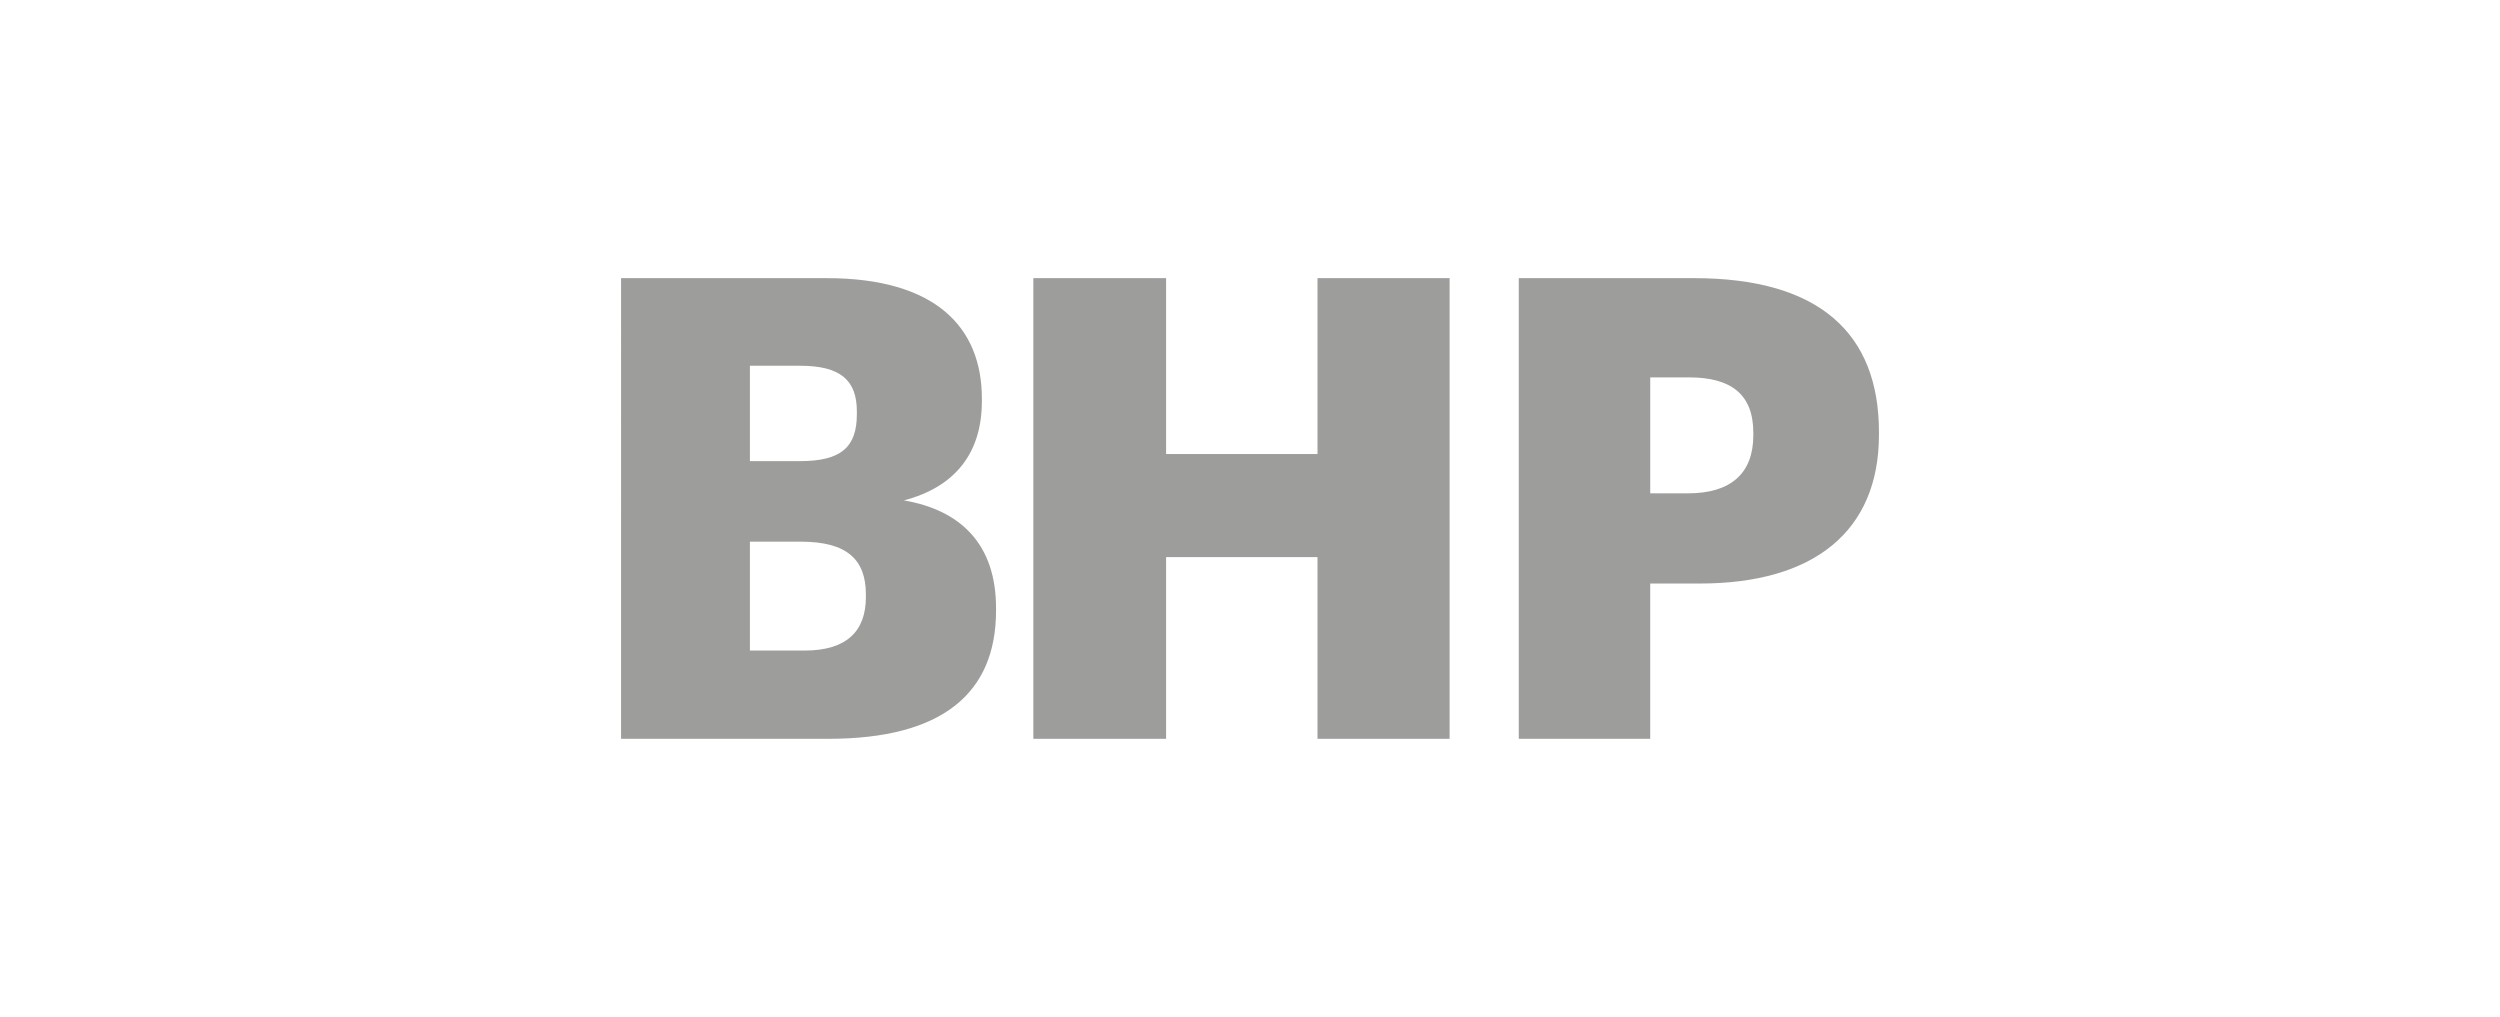
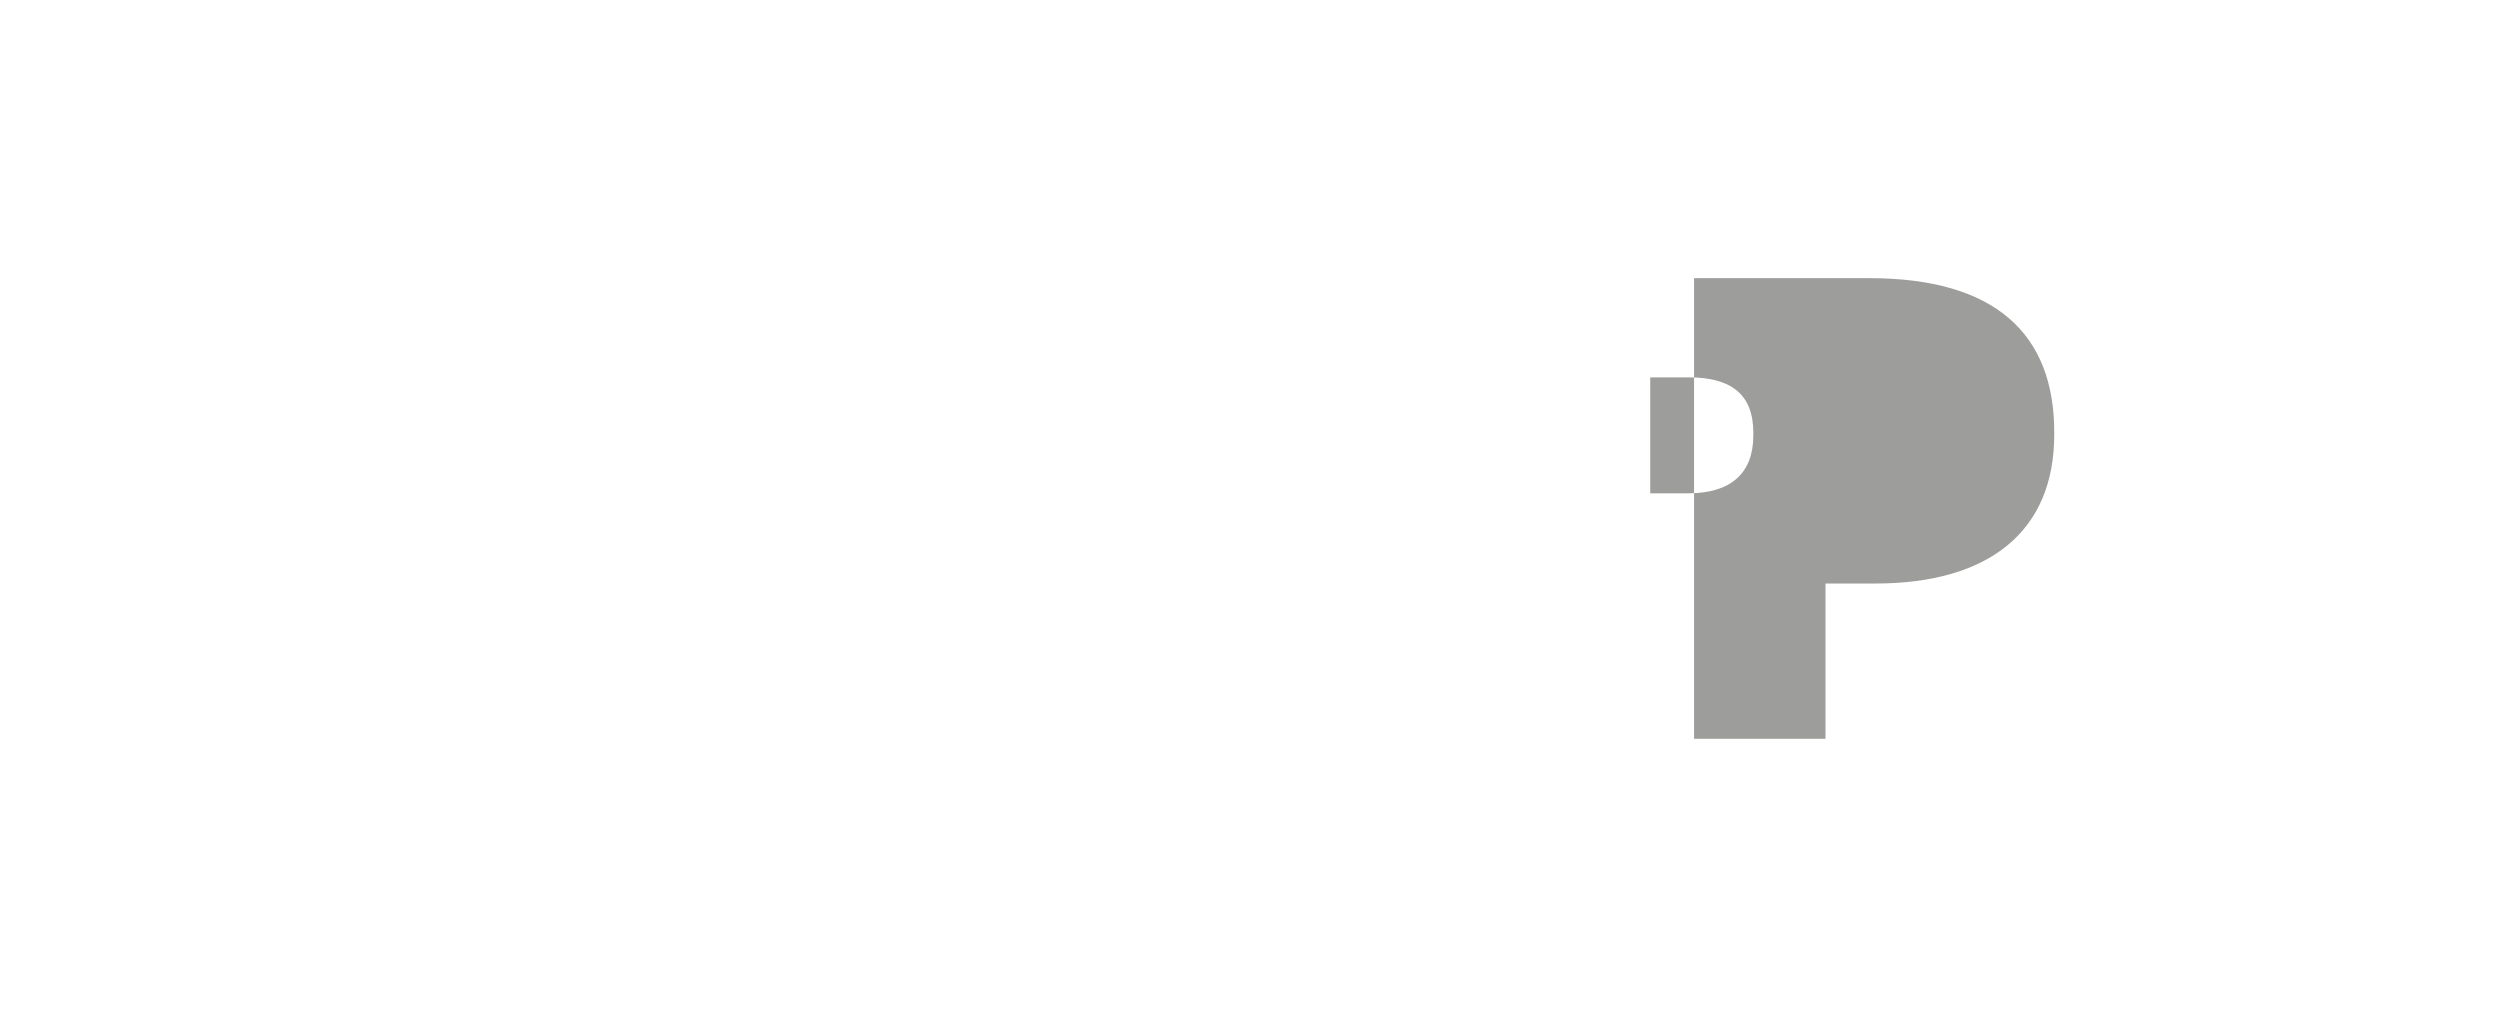
<svg xmlns="http://www.w3.org/2000/svg" id="ea0634e9-04b6-4cf5-90ec-7603759339e4" data-name="Capa 1" viewBox="0 0 178.903 72.775">
  <title>logos</title>
-   <path d="M61.964,42.727c0,2.444-1.382,3.827-4.379,3.827H53.665V38.762h3.641c3.322,0,4.658,1.29,4.658,3.78ZM53.665,26.174h3.595c2.86,0,4.058,1.013,4.058,3.272V29.633c0,2.35-1.107,3.365-4.058,3.365H53.665Zm11.019,9.635c3.69-.968,5.58-3.41,5.58-7.1v-.183c0-5.119-3.32-8.622-11.11-8.622h-14.71V52.87H59.291c8.16,0,11.987-3.275,11.987-9.176V43.511c0-4.565-2.536-7.01-6.595-7.702" fill="#9d9d9c" />
-   <path d="M125.47,31.153c0,2.721-1.616,4.15-4.657,4.15h-2.72V27.005h2.763c2.953,0,4.614,1.153,4.614,3.964Zm-4.242-11.249H108.685v32.965h9.407v-11.111h3.55c8.16,0,12.818-3.734,12.818-10.651v-.183c0-7.01-4.197-11.02-13.232-11.02" fill="#9d9d9c" />
-   <polygon points="94.282 32.491 83.447 32.491 83.447 19.904 73.948 19.904 73.948 52.87 83.447 52.87 83.447 39.867 94.282 39.867 94.282 52.87 103.735 52.87 103.735 19.904 94.282 19.904 94.282 32.491" fill="#9d9d9c" />
+   <path d="M125.47,31.153c0,2.721-1.616,4.15-4.657,4.15h-2.72V27.005h2.763c2.953,0,4.614,1.153,4.614,3.964Zm-4.242-11.249v32.965h9.407v-11.111h3.55c8.16,0,12.818-3.734,12.818-10.651v-.183c0-7.01-4.197-11.02-13.232-11.02" fill="#9d9d9c" />
</svg>